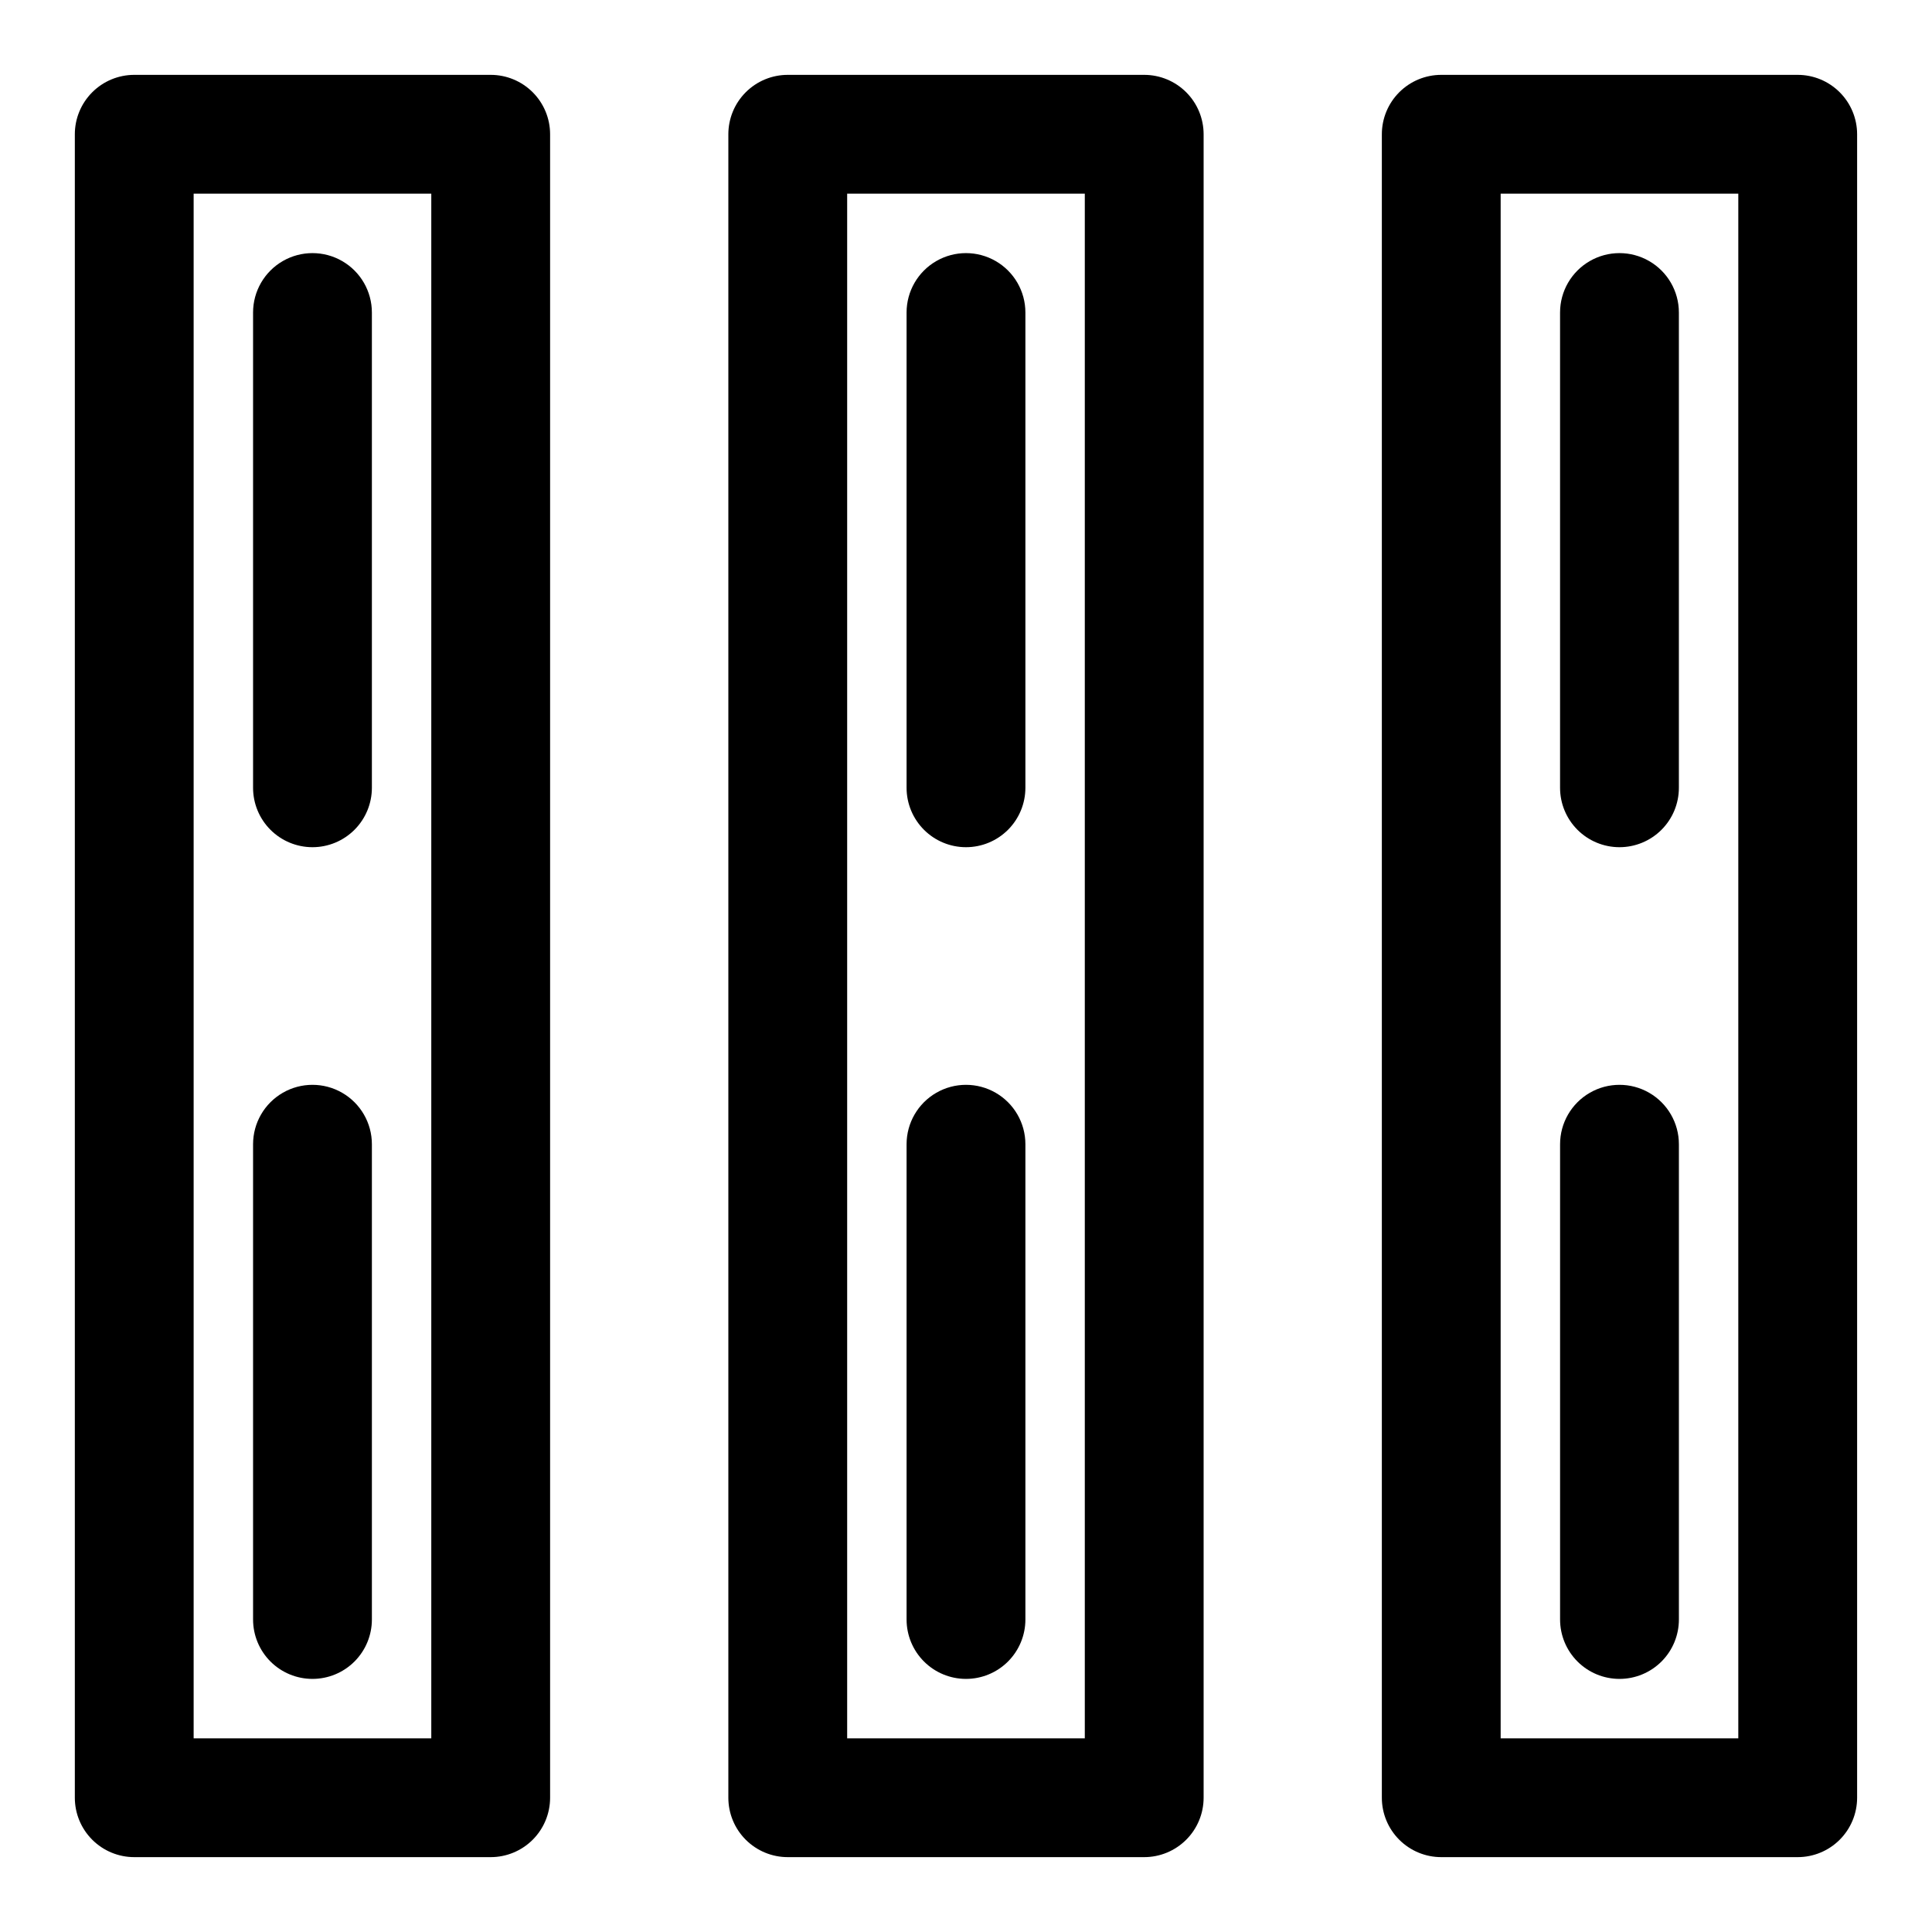
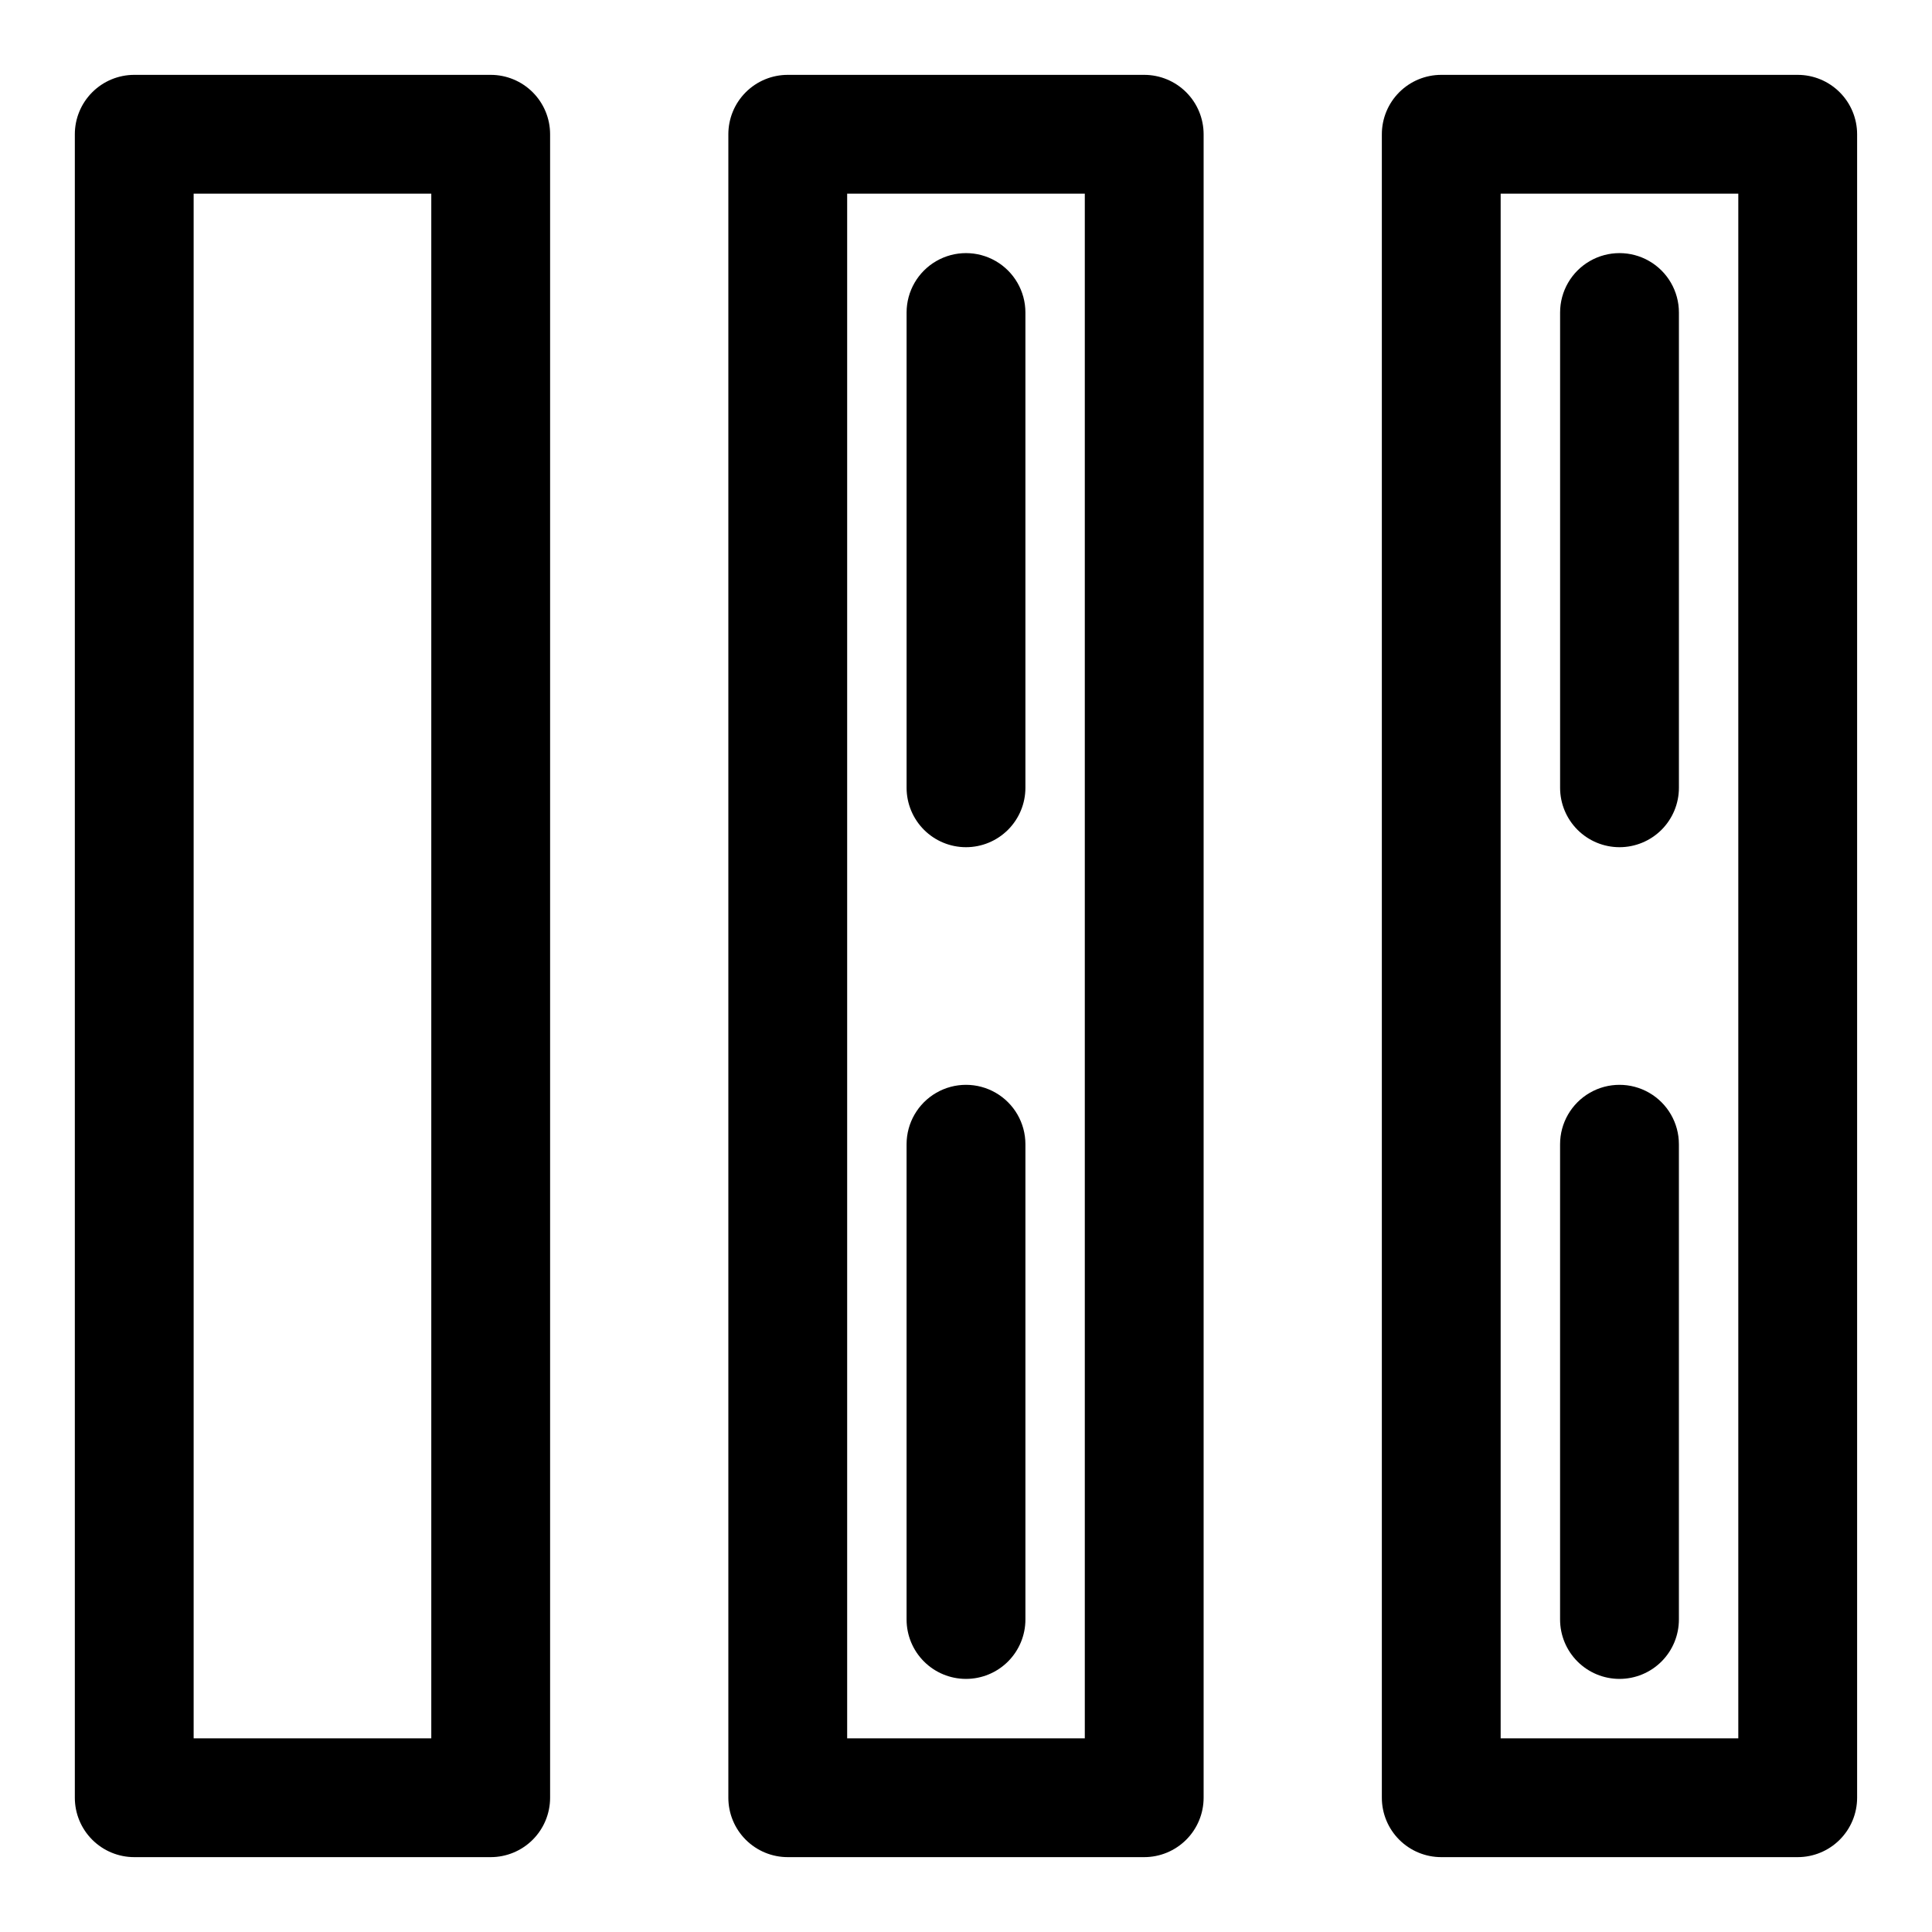
<svg xmlns="http://www.w3.org/2000/svg" fill="#000000" width="800px" height="800px" version="1.1" viewBox="144 144 512 512">
-   <path d="m620.41 636.16h-94.465c-4.176 0-8.18-1.66-11.133-4.613-2.949-2.953-4.609-6.957-4.609-11.133v-440.83c0-4.176 1.66-8.18 4.609-11.133 2.953-2.953 6.957-4.613 11.133-4.613h94.465c4.176 0 8.18 1.66 11.133 4.613s4.613 6.957 4.613 11.133v440.83c0 4.176-1.66 8.18-4.613 11.133s-6.957 4.613-11.133 4.613zm-78.719-31.488h62.977v-409.35h-62.977zm-94.465 31.488h-94.465c-4.176 0-8.18-1.66-11.133-4.613-2.953-2.953-4.609-6.957-4.609-11.133v-440.83c0-4.176 1.656-8.18 4.609-11.133 2.953-2.953 6.957-4.613 11.133-4.613h94.465c4.176 0 8.18 1.66 11.133 4.613s4.613 6.957 4.613 11.133v440.83c0 4.176-1.66 8.18-4.613 11.133s-6.957 4.613-11.133 4.613zm-78.719-31.488h62.977v-409.35h-62.977zm-94.465 31.488h-94.465c-4.176 0-8.18-1.66-11.133-4.613s-4.613-6.957-4.613-11.133v-440.83c0-4.176 1.66-8.18 4.613-11.133s6.957-4.613 11.133-4.613h94.465c4.176 0 8.18 1.66 11.133 4.613 2.953 2.953 4.609 6.957 4.609 11.133v440.83c0 4.176-1.656 8.18-4.609 11.133-2.953 2.953-6.957 4.613-11.133 4.613zm-78.723-31.488h62.977v-409.35h-62.977zm377.86-15.742 0.004-0.004c-4.176 0-8.18-1.656-11.133-4.609s-4.613-6.957-4.613-11.133v-125.95c0-5.625 3.004-10.82 7.875-13.633s10.871-2.812 15.742 0c4.871 2.812 7.871 8.008 7.871 13.633v125.95c0 4.176-1.656 8.18-4.609 11.133s-6.957 4.609-11.133 4.609zm-173.18-0.004c-4.176 0-8.18-1.656-11.133-4.609-2.953-2.953-4.613-6.957-4.613-11.133v-125.95c0-5.625 3-10.82 7.871-13.633s10.875-2.812 15.746 0 7.871 8.008 7.871 13.633v125.95c0 4.176-1.66 8.18-4.609 11.133-2.953 2.953-6.957 4.609-11.133 4.609zm-173.19 0c-4.176 0-8.18-1.656-11.133-4.609-2.949-2.953-4.609-6.957-4.609-11.133v-125.95c0-5.625 3-10.82 7.871-13.633s10.875-2.812 15.746 0 7.871 8.008 7.871 13.633v125.95c0 4.176-1.66 8.18-4.613 11.133-2.953 2.953-6.957 4.609-11.133 4.609zm346.37-220.41c-4.176 0-8.18-1.66-11.133-4.613-2.953-2.953-4.613-6.957-4.613-11.133v-125.95c0-5.625 3.004-10.82 7.875-13.633s10.871-2.812 15.742 0c4.871 2.812 7.871 8.008 7.871 13.633v125.95c0 4.176-1.656 8.18-4.609 11.133-2.953 2.953-6.957 4.613-11.133 4.613zm-173.18 0c-4.176 0-8.18-1.66-11.133-4.613-2.953-2.953-4.613-6.957-4.613-11.133v-125.95c0-5.625 3-10.82 7.871-13.633s10.875-2.812 15.746 0 7.871 8.008 7.871 13.633v125.95c0 4.176-1.66 8.18-4.609 11.133-2.953 2.953-6.957 4.613-11.133 4.613zm-173.19 0c-4.176 0-8.18-1.66-11.133-4.613-2.949-2.953-4.609-6.957-4.609-11.133v-125.95c0-5.625 3-10.82 7.871-13.633s10.875-2.812 15.746 0 7.871 8.008 7.871 13.633v125.95c0 4.176-1.66 8.18-4.613 11.133-2.953 2.953-6.957 4.613-11.133 4.613z" />
+   <path d="m620.41 636.16h-94.465c-4.176 0-8.18-1.66-11.133-4.613-2.949-2.953-4.609-6.957-4.609-11.133v-440.83c0-4.176 1.66-8.18 4.609-11.133 2.953-2.953 6.957-4.613 11.133-4.613h94.465c4.176 0 8.18 1.66 11.133 4.613s4.613 6.957 4.613 11.133v440.83c0 4.176-1.66 8.18-4.613 11.133s-6.957 4.613-11.133 4.613zm-78.719-31.488h62.977v-409.35h-62.977zm-94.465 31.488h-94.465c-4.176 0-8.18-1.66-11.133-4.613-2.953-2.953-4.609-6.957-4.609-11.133v-440.83c0-4.176 1.656-8.18 4.609-11.133 2.953-2.953 6.957-4.613 11.133-4.613h94.465c4.176 0 8.18 1.66 11.133 4.613s4.613 6.957 4.613 11.133v440.83c0 4.176-1.66 8.18-4.613 11.133s-6.957 4.613-11.133 4.613zm-78.719-31.488h62.977v-409.35h-62.977zm-94.465 31.488h-94.465c-4.176 0-8.18-1.66-11.133-4.613s-4.613-6.957-4.613-11.133v-440.83c0-4.176 1.66-8.18 4.613-11.133s6.957-4.613 11.133-4.613h94.465c4.176 0 8.18 1.66 11.133 4.613 2.953 2.953 4.609 6.957 4.609 11.133v440.83c0 4.176-1.656 8.18-4.609 11.133-2.953 2.953-6.957 4.613-11.133 4.613zm-78.723-31.488h62.977v-409.35h-62.977zm377.86-15.742 0.004-0.004c-4.176 0-8.18-1.656-11.133-4.609s-4.613-6.957-4.613-11.133v-125.95c0-5.625 3.004-10.82 7.875-13.633s10.871-2.812 15.742 0c4.871 2.812 7.871 8.008 7.871 13.633v125.95c0 4.176-1.656 8.18-4.609 11.133s-6.957 4.609-11.133 4.609zm-173.18-0.004c-4.176 0-8.18-1.656-11.133-4.609-2.953-2.953-4.613-6.957-4.613-11.133v-125.95c0-5.625 3-10.82 7.871-13.633s10.875-2.812 15.746 0 7.871 8.008 7.871 13.633v125.95c0 4.176-1.66 8.18-4.609 11.133-2.953 2.953-6.957 4.609-11.133 4.609zc-4.176 0-8.18-1.656-11.133-4.609-2.949-2.953-4.609-6.957-4.609-11.133v-125.95c0-5.625 3-10.82 7.871-13.633s10.875-2.812 15.746 0 7.871 8.008 7.871 13.633v125.95c0 4.176-1.66 8.18-4.613 11.133-2.953 2.953-6.957 4.609-11.133 4.609zm346.37-220.41c-4.176 0-8.18-1.66-11.133-4.613-2.953-2.953-4.613-6.957-4.613-11.133v-125.95c0-5.625 3.004-10.82 7.875-13.633s10.871-2.812 15.742 0c4.871 2.812 7.871 8.008 7.871 13.633v125.95c0 4.176-1.656 8.18-4.609 11.133-2.953 2.953-6.957 4.613-11.133 4.613zm-173.18 0c-4.176 0-8.18-1.66-11.133-4.613-2.953-2.953-4.613-6.957-4.613-11.133v-125.95c0-5.625 3-10.82 7.871-13.633s10.875-2.812 15.746 0 7.871 8.008 7.871 13.633v125.95c0 4.176-1.66 8.18-4.609 11.133-2.953 2.953-6.957 4.613-11.133 4.613zm-173.19 0c-4.176 0-8.18-1.66-11.133-4.613-2.949-2.953-4.609-6.957-4.609-11.133v-125.95c0-5.625 3-10.82 7.871-13.633s10.875-2.812 15.746 0 7.871 8.008 7.871 13.633v125.95c0 4.176-1.66 8.18-4.613 11.133-2.953 2.953-6.957 4.613-11.133 4.613z" />
</svg>